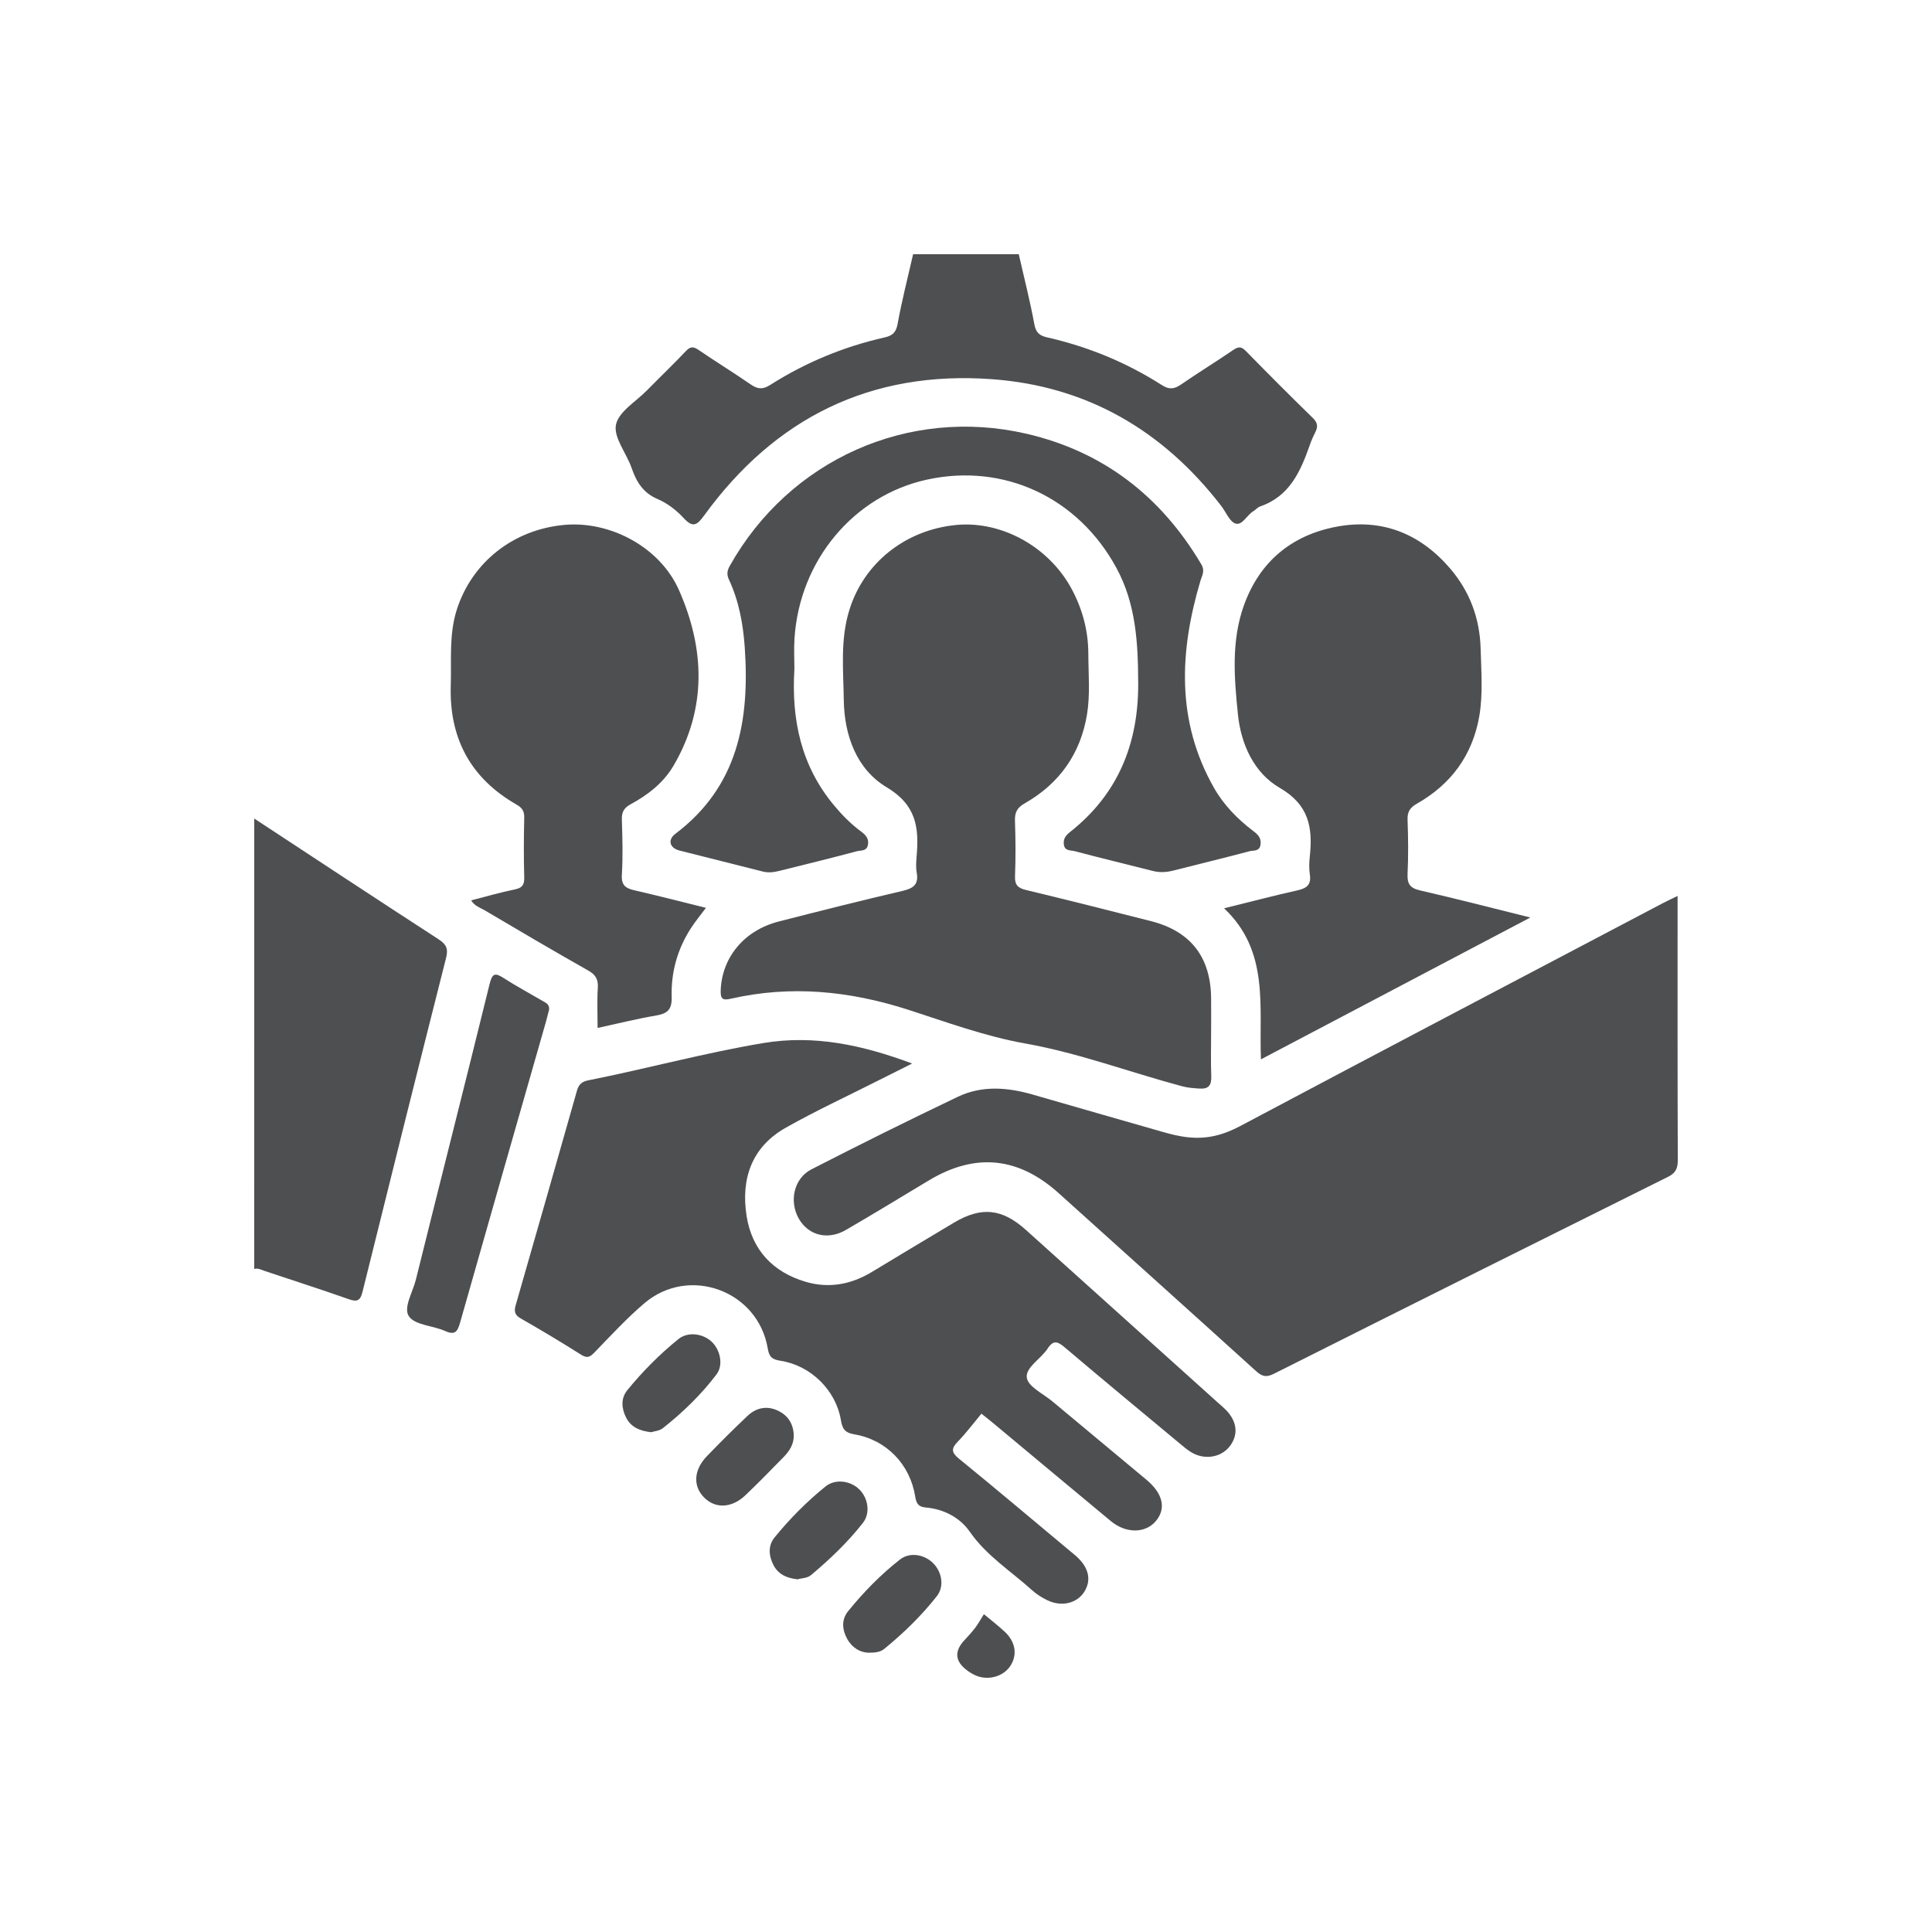
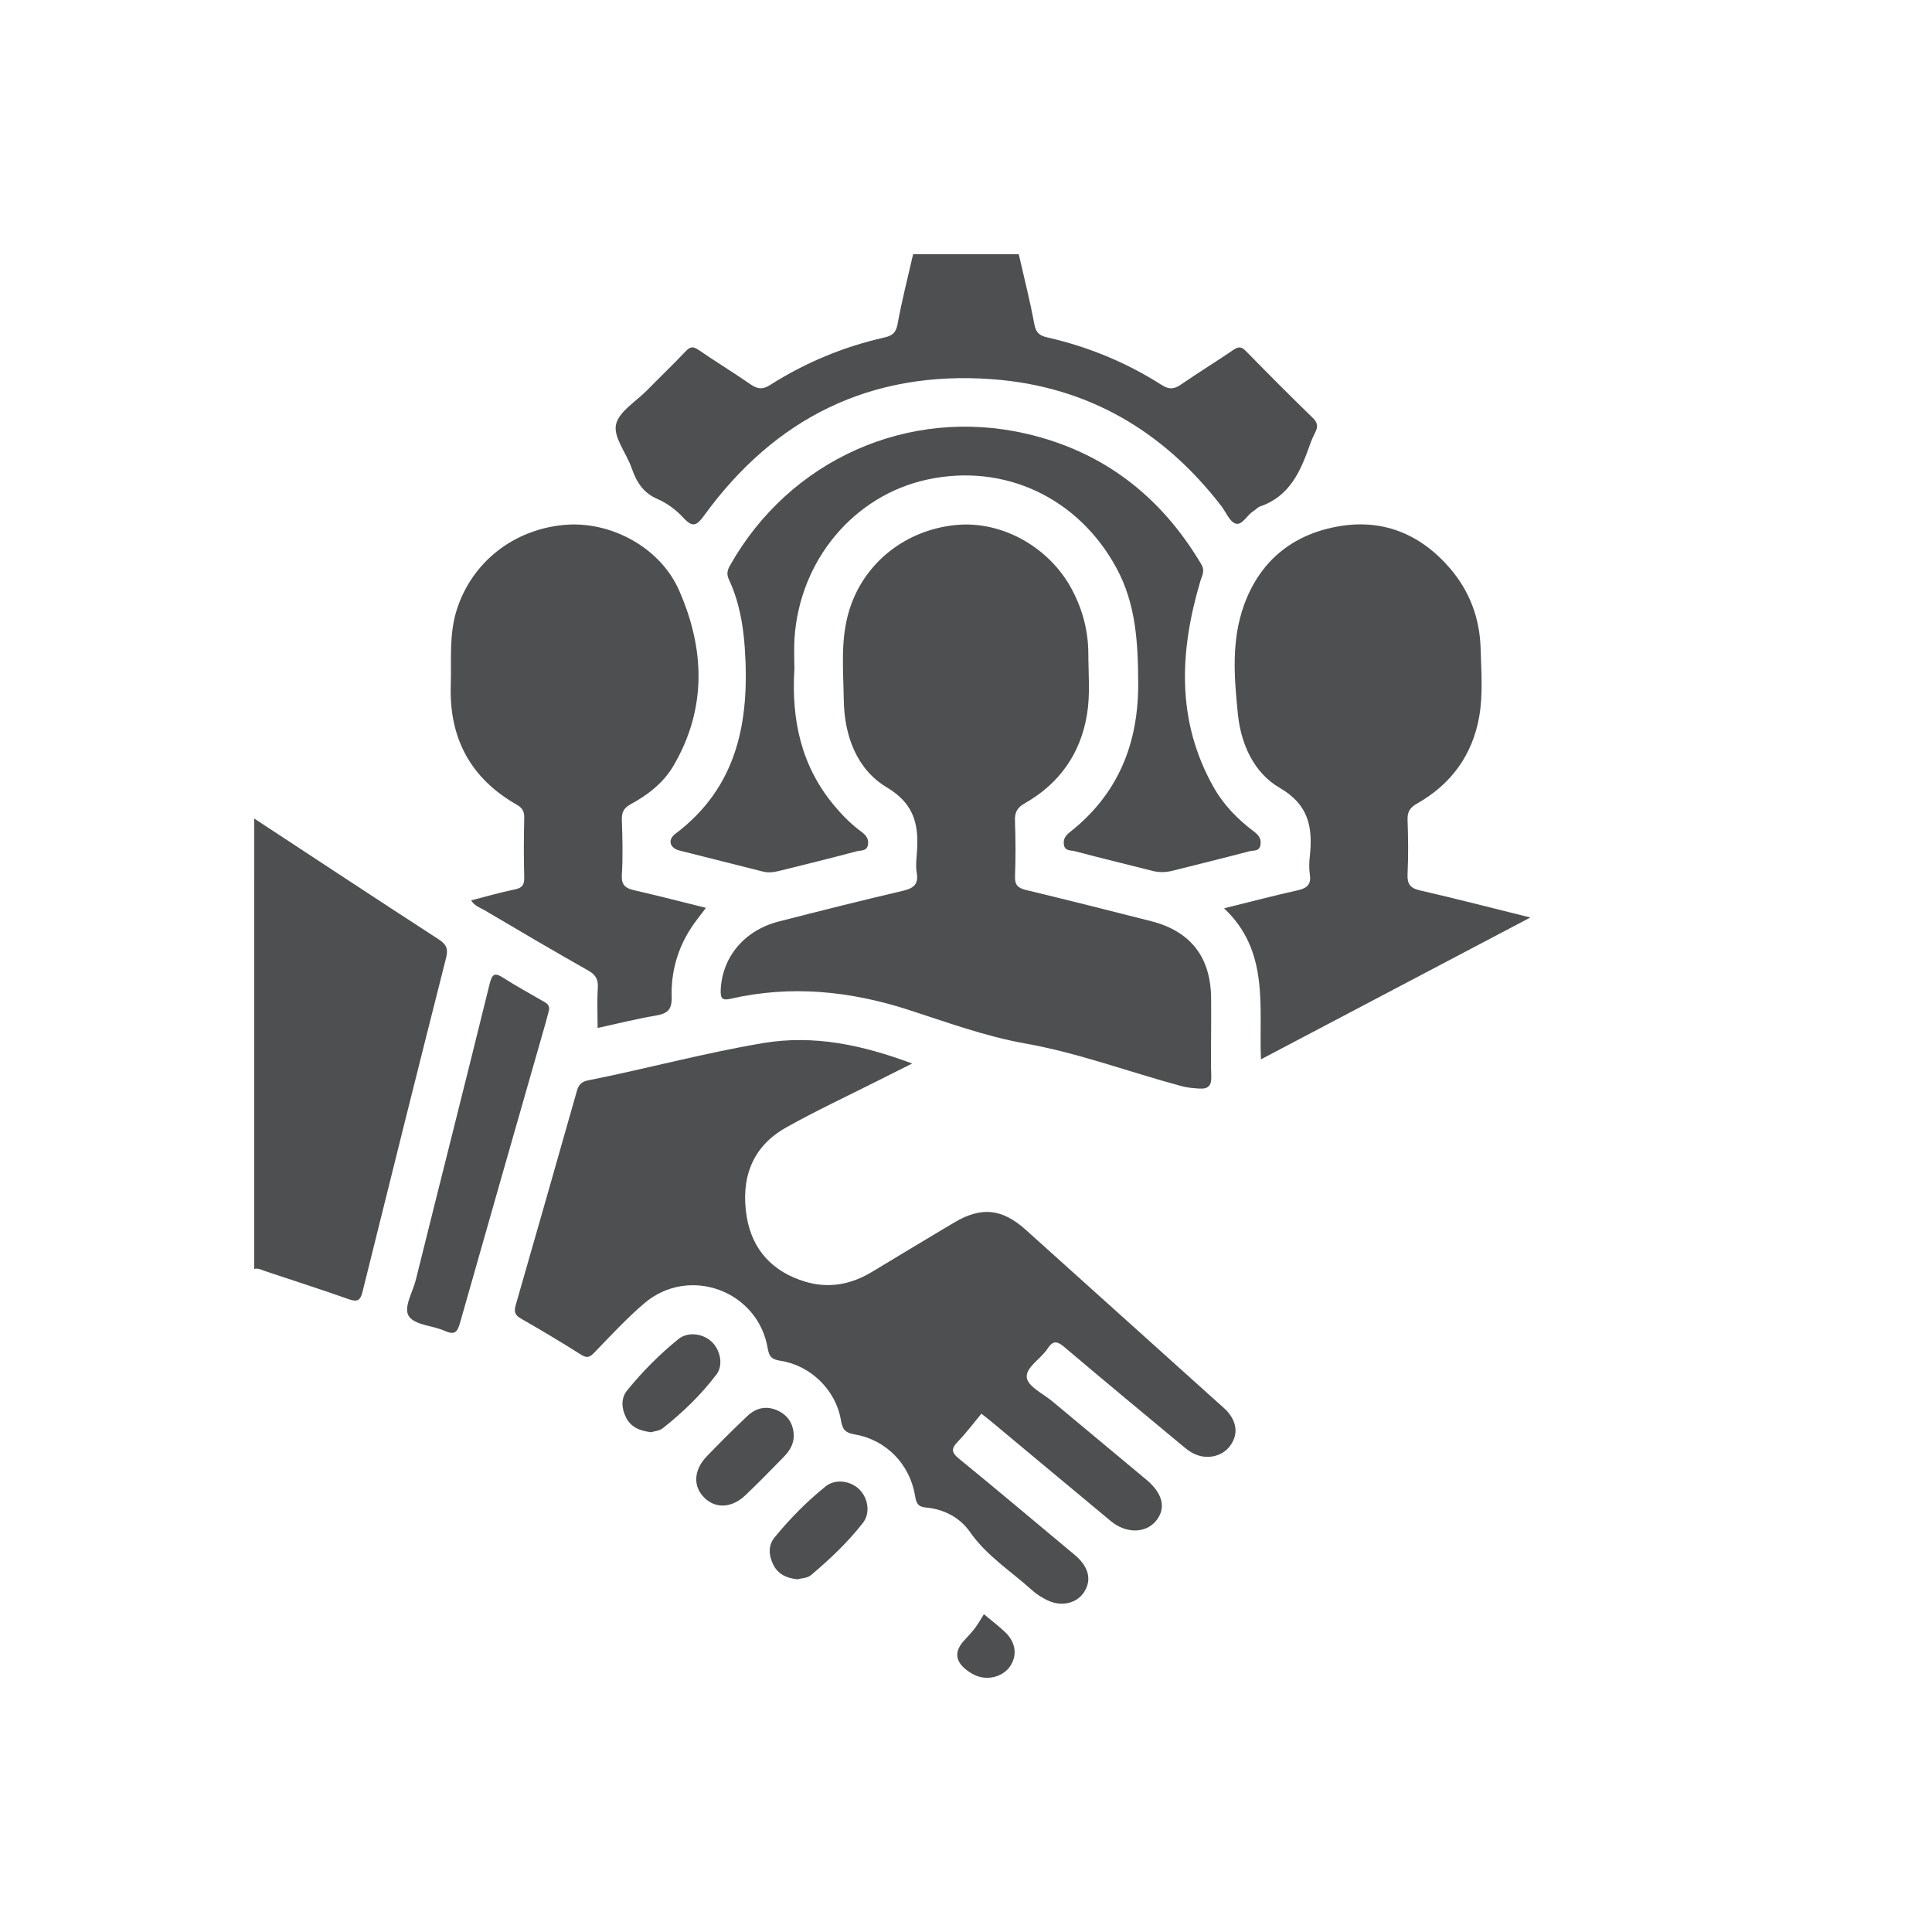
<svg xmlns="http://www.w3.org/2000/svg" width="38" height="38" viewBox="0 0 38 38" fill="none">
  <path d="M5.001 16.1C6.208 16.892 7.412 17.688 8.624 18.473C8.778 18.573 8.82 18.659 8.774 18.84C8.219 21.03 7.672 23.221 7.129 25.413C7.086 25.588 7.02 25.61 6.858 25.553C6.31 25.36 5.758 25.183 5.208 24.999C5.14 24.976 5.076 24.936 5 24.959C5.001 22.007 5.001 19.053 5.001 16.1Z" fill="#4E4F51" />
  <path d="M20.038 5C20.142 5.46 20.26 5.918 20.345 6.381C20.376 6.55 20.455 6.604 20.601 6.637C21.404 6.82 22.157 7.13 22.852 7.574C23.002 7.67 23.101 7.652 23.235 7.559C23.572 7.327 23.921 7.113 24.259 6.882C24.361 6.812 24.419 6.816 24.506 6.906C24.939 7.348 25.376 7.787 25.82 8.219C25.917 8.313 25.927 8.391 25.87 8.501C25.829 8.582 25.793 8.665 25.763 8.751C25.58 9.271 25.366 9.762 24.785 9.961C24.736 9.978 24.698 10.026 24.652 10.054C24.526 10.13 24.432 10.34 24.302 10.298C24.183 10.26 24.113 10.07 24.018 9.948C22.874 8.467 21.381 7.594 19.508 7.458C17.13 7.285 15.245 8.217 13.849 10.14C13.705 10.338 13.624 10.383 13.443 10.186C13.304 10.035 13.126 9.898 12.939 9.818C12.649 9.696 12.518 9.479 12.422 9.202C12.322 8.913 12.066 8.607 12.115 8.355C12.166 8.1 12.505 7.901 12.722 7.681C12.977 7.421 13.241 7.169 13.491 6.905C13.578 6.813 13.637 6.813 13.739 6.882C14.076 7.113 14.426 7.327 14.762 7.559C14.897 7.652 14.996 7.668 15.146 7.573C15.841 7.131 16.593 6.819 17.398 6.637C17.544 6.604 17.621 6.549 17.653 6.38C17.737 5.917 17.855 5.459 17.96 5C18.653 5 19.345 5 20.038 5Z" fill="#4E4F51" />
-   <path d="M32.996 17.622V17.861C32.996 19.511 32.994 21.16 33 22.809C33.001 22.974 32.965 23.069 32.808 23.147C30.221 24.433 27.636 25.724 25.054 27.021C24.903 27.098 24.82 27.072 24.703 26.966C23.414 25.798 22.118 24.635 20.825 23.47C20.032 22.755 19.188 22.669 18.276 23.213C17.73 23.539 17.188 23.873 16.637 24.192C16.283 24.398 15.903 24.3 15.714 23.974C15.517 23.633 15.611 23.179 15.959 23C16.912 22.511 17.872 22.034 18.838 21.573C19.311 21.347 19.811 21.385 20.306 21.527C21.153 21.771 21.999 22.015 22.847 22.257C23.021 22.307 23.195 22.352 23.379 22.37C23.744 22.407 24.062 22.324 24.39 22.15C27.158 20.679 29.934 19.223 32.708 17.763C32.794 17.718 32.883 17.678 32.996 17.622Z" fill="#4E4F51" />
  <path d="M19.305 27.803C19.145 27.995 19.003 28.186 18.839 28.355C18.709 28.489 18.709 28.567 18.861 28.69C19.596 29.289 20.319 29.9 21.047 30.507C21.089 30.542 21.132 30.576 21.172 30.612C21.419 30.835 21.472 31.084 21.323 31.314C21.177 31.538 20.876 31.61 20.596 31.473C20.491 31.422 20.388 31.357 20.301 31.279C19.885 30.902 19.404 30.603 19.073 30.125C18.881 29.85 18.566 29.682 18.211 29.651C18.068 29.638 18.024 29.58 18.001 29.435C17.901 28.805 17.437 28.319 16.805 28.212C16.603 28.178 16.567 28.091 16.538 27.924C16.437 27.338 15.941 26.854 15.348 26.764C15.189 26.739 15.129 26.694 15.1 26.52C14.909 25.384 13.55 24.886 12.673 25.634C12.327 25.929 12.016 26.266 11.7 26.593C11.612 26.684 11.558 26.726 11.434 26.648C11.042 26.4 10.644 26.162 10.242 25.932C10.118 25.862 10.11 25.787 10.144 25.668C10.548 24.262 10.95 22.856 11.349 21.449C11.383 21.327 11.45 21.272 11.57 21.249C12.72 21.02 13.853 20.71 15.01 20.516C16.009 20.349 16.956 20.551 17.941 20.918C17.684 21.046 17.47 21.153 17.257 21.261C16.657 21.564 16.046 21.848 15.461 22.177C14.781 22.559 14.568 23.191 14.686 23.926C14.793 24.584 15.199 25.018 15.841 25.21C16.302 25.347 16.74 25.265 17.15 25.017C17.687 24.693 18.224 24.369 18.763 24.048C19.302 23.728 19.709 23.769 20.178 24.191C21.445 25.33 22.712 26.47 23.978 27.609C24.026 27.652 24.075 27.692 24.119 27.738C24.33 27.962 24.358 28.207 24.201 28.429C24.044 28.651 23.732 28.721 23.47 28.586C23.39 28.545 23.317 28.486 23.248 28.428C22.478 27.788 21.706 27.149 20.942 26.501C20.804 26.385 20.718 26.351 20.606 26.524C20.474 26.727 20.168 26.895 20.196 27.098C20.22 27.273 20.519 27.413 20.7 27.564C21.315 28.078 21.931 28.59 22.547 29.103C22.876 29.377 22.942 29.672 22.732 29.92C22.526 30.161 22.148 30.165 21.851 29.92C21.079 29.28 20.311 28.637 19.541 27.996C19.465 27.933 19.386 27.871 19.303 27.805L19.305 27.803Z" fill="#4E4F51" />
  <path d="M23.821 20.319C23.821 20.601 23.813 20.884 23.824 21.166C23.831 21.34 23.777 21.423 23.594 21.411C23.476 21.403 23.362 21.396 23.245 21.364C22.218 21.089 21.216 20.711 20.17 20.525C19.366 20.382 18.612 20.101 17.846 19.855C16.701 19.489 15.554 19.375 14.377 19.643C14.232 19.676 14.169 19.665 14.175 19.484C14.197 18.837 14.631 18.301 15.316 18.125C16.126 17.917 16.937 17.713 17.751 17.523C17.962 17.474 18.072 17.399 18.031 17.167C18.012 17.061 18.02 16.948 18.029 16.84C18.077 16.283 18.027 15.836 17.442 15.486C16.85 15.133 16.606 14.468 16.596 13.768C16.588 13.178 16.525 12.584 16.704 12.003C16.989 11.073 17.809 10.419 18.814 10.325C19.717 10.242 20.646 10.768 21.085 11.597C21.294 11.992 21.404 12.409 21.406 12.852C21.407 13.253 21.445 13.656 21.38 14.053C21.252 14.827 20.836 15.413 20.156 15.8C20.009 15.884 19.957 15.976 19.963 16.142C19.976 16.506 19.978 16.872 19.964 17.236C19.958 17.408 20.023 17.467 20.18 17.505C21.002 17.703 21.821 17.909 22.64 18.118C23.42 18.317 23.814 18.826 23.821 19.635C23.824 19.863 23.821 20.091 23.821 20.319Z" fill="#4E4F51" />
  <path d="M30.1 18.046C28.306 18.99 26.574 19.902 24.801 20.836C24.76 19.79 24.971 18.71 24.076 17.865C24.596 17.737 25.058 17.615 25.524 17.511C25.705 17.47 25.793 17.399 25.763 17.202C25.746 17.086 25.749 16.965 25.762 16.847C25.822 16.284 25.751 15.833 25.172 15.497C24.666 15.204 24.409 14.643 24.348 14.048C24.275 13.333 24.216 12.609 24.464 11.913C24.77 11.055 25.395 10.53 26.28 10.361C27.175 10.19 27.93 10.492 28.522 11.181C28.907 11.631 29.105 12.16 29.122 12.754C29.134 13.2 29.171 13.651 29.095 14.091C28.962 14.851 28.542 15.426 27.87 15.806C27.735 15.883 27.679 15.966 27.685 16.123C27.698 16.478 27.702 16.834 27.685 17.189C27.675 17.387 27.737 17.47 27.933 17.514C28.632 17.674 29.327 17.855 30.1 18.046Z" fill="#4E4F51" />
  <path d="M11.754 20.218C11.754 19.942 11.742 19.688 11.758 19.435C11.769 19.268 11.721 19.175 11.571 19.09C10.883 18.701 10.202 18.3 9.522 17.898C9.439 17.85 9.337 17.822 9.267 17.709C9.561 17.634 9.843 17.551 10.13 17.493C10.276 17.462 10.314 17.4 10.311 17.257C10.3 16.866 10.302 16.474 10.311 16.083C10.314 15.957 10.271 15.889 10.163 15.827C9.255 15.309 8.833 14.519 8.866 13.479C8.882 12.982 8.828 12.481 8.985 11.99C9.282 11.063 10.092 10.415 11.102 10.324C11.999 10.243 12.981 10.758 13.356 11.61C13.863 12.761 13.906 13.934 13.248 15.059C13.052 15.395 12.745 15.634 12.405 15.818C12.274 15.889 12.227 15.972 12.231 16.118C12.243 16.482 12.253 16.848 12.231 17.211C12.219 17.417 12.311 17.473 12.482 17.512C12.942 17.618 13.399 17.735 13.885 17.856C13.775 18.004 13.672 18.128 13.586 18.262C13.322 18.671 13.197 19.127 13.211 19.608C13.218 19.851 13.135 19.934 12.909 19.973C12.518 20.04 12.132 20.136 11.753 20.219L11.754 20.218Z" fill="#4E4F51" />
  <path d="M15.625 13.155C15.563 14.161 15.759 15.065 16.402 15.838C16.56 16.027 16.731 16.203 16.93 16.35C17.024 16.419 17.095 16.491 17.071 16.619C17.047 16.745 16.93 16.723 16.853 16.743C16.344 16.879 15.832 17.004 15.321 17.131C15.215 17.157 15.111 17.17 14.999 17.141C14.454 17.001 13.906 16.868 13.361 16.728C13.172 16.679 13.128 16.518 13.281 16.402C14.517 15.471 14.746 14.172 14.649 12.744C14.617 12.276 14.535 11.824 14.337 11.399C14.287 11.292 14.305 11.216 14.358 11.123C15.528 9.043 17.867 7.994 20.189 8.531C21.705 8.883 22.837 9.764 23.628 11.099C23.705 11.229 23.644 11.314 23.611 11.424C23.199 12.81 23.132 14.178 23.873 15.488C24.067 15.832 24.343 16.114 24.659 16.352C24.755 16.424 24.814 16.498 24.791 16.622C24.769 16.75 24.65 16.723 24.575 16.743C24.075 16.876 23.571 16.997 23.069 17.125C22.934 17.159 22.804 17.164 22.668 17.129C22.157 16.999 21.645 16.876 21.136 16.741C21.061 16.721 20.942 16.743 20.925 16.611C20.909 16.496 20.965 16.428 21.051 16.361C21.99 15.617 22.39 14.632 22.387 13.448C22.384 12.658 22.347 11.885 21.958 11.17C21.208 9.787 19.749 9.103 18.235 9.433C16.794 9.746 15.728 11.019 15.627 12.554C15.613 12.763 15.625 12.974 15.625 13.155Z" fill="#4E4F51" />
  <path d="M10.8 19.86C10.78 19.939 10.76 20.018 10.738 20.097C10.174 22.07 9.608 24.044 9.048 26.019C8.998 26.193 8.948 26.266 8.755 26.179C8.517 26.073 8.17 26.067 8.045 25.893C7.926 25.726 8.118 25.417 8.179 25.172C8.66 23.232 9.153 21.294 9.63 19.354C9.682 19.143 9.737 19.127 9.906 19.237C10.15 19.394 10.407 19.532 10.658 19.679C10.727 19.72 10.813 19.75 10.8 19.86Z" fill="#4E4F51" />
  <path d="M15.612 28.223C15.618 28.401 15.53 28.538 15.414 28.657C15.166 28.911 14.918 29.165 14.661 29.41C14.396 29.662 14.079 29.677 13.858 29.463C13.626 29.238 13.639 28.915 13.905 28.64C14.164 28.372 14.428 28.108 14.699 27.852C14.871 27.689 15.079 27.641 15.303 27.747C15.501 27.842 15.602 28.004 15.612 28.223Z" fill="#4E4F51" />
  <path d="M15.687 31.063C15.476 31.041 15.306 30.967 15.21 30.777C15.118 30.593 15.105 30.398 15.236 30.238C15.535 29.871 15.869 29.534 16.238 29.236C16.434 29.078 16.739 29.126 16.909 29.302C17.075 29.472 17.122 29.761 16.974 29.951C16.677 30.332 16.327 30.664 15.957 30.976C15.876 31.045 15.77 31.038 15.687 31.063Z" fill="#4E4F51" />
-   <path d="M17.084 32.507C16.924 32.503 16.762 32.415 16.662 32.233C16.562 32.052 16.549 31.854 16.68 31.692C16.984 31.317 17.321 30.971 17.701 30.674C17.896 30.522 18.179 30.573 18.352 30.744C18.525 30.914 18.579 31.199 18.427 31.394C18.123 31.78 17.771 32.123 17.39 32.433C17.318 32.492 17.224 32.507 17.084 32.507Z" fill="#4E4F51" />
  <path d="M12.806 28.17C12.581 28.143 12.41 28.071 12.314 27.881C12.222 27.697 12.209 27.501 12.34 27.341C12.639 26.975 12.973 26.638 13.341 26.34C13.529 26.187 13.821 26.227 13.994 26.387C14.165 26.544 14.234 26.846 14.093 27.032C13.791 27.432 13.43 27.78 13.037 28.091C12.97 28.144 12.868 28.15 12.806 28.17Z" fill="#4E4F51" />
  <path d="M19.352 31.749C19.496 31.87 19.641 31.979 19.771 32.103C19.977 32.301 20.011 32.551 19.875 32.762C19.747 32.962 19.471 33.053 19.228 32.969C19.161 32.945 19.096 32.908 19.038 32.867C18.78 32.683 18.76 32.478 18.977 32.252C19.051 32.174 19.124 32.092 19.189 32.006C19.247 31.927 19.295 31.839 19.352 31.749Z" fill="#4E4F51" />
</svg>